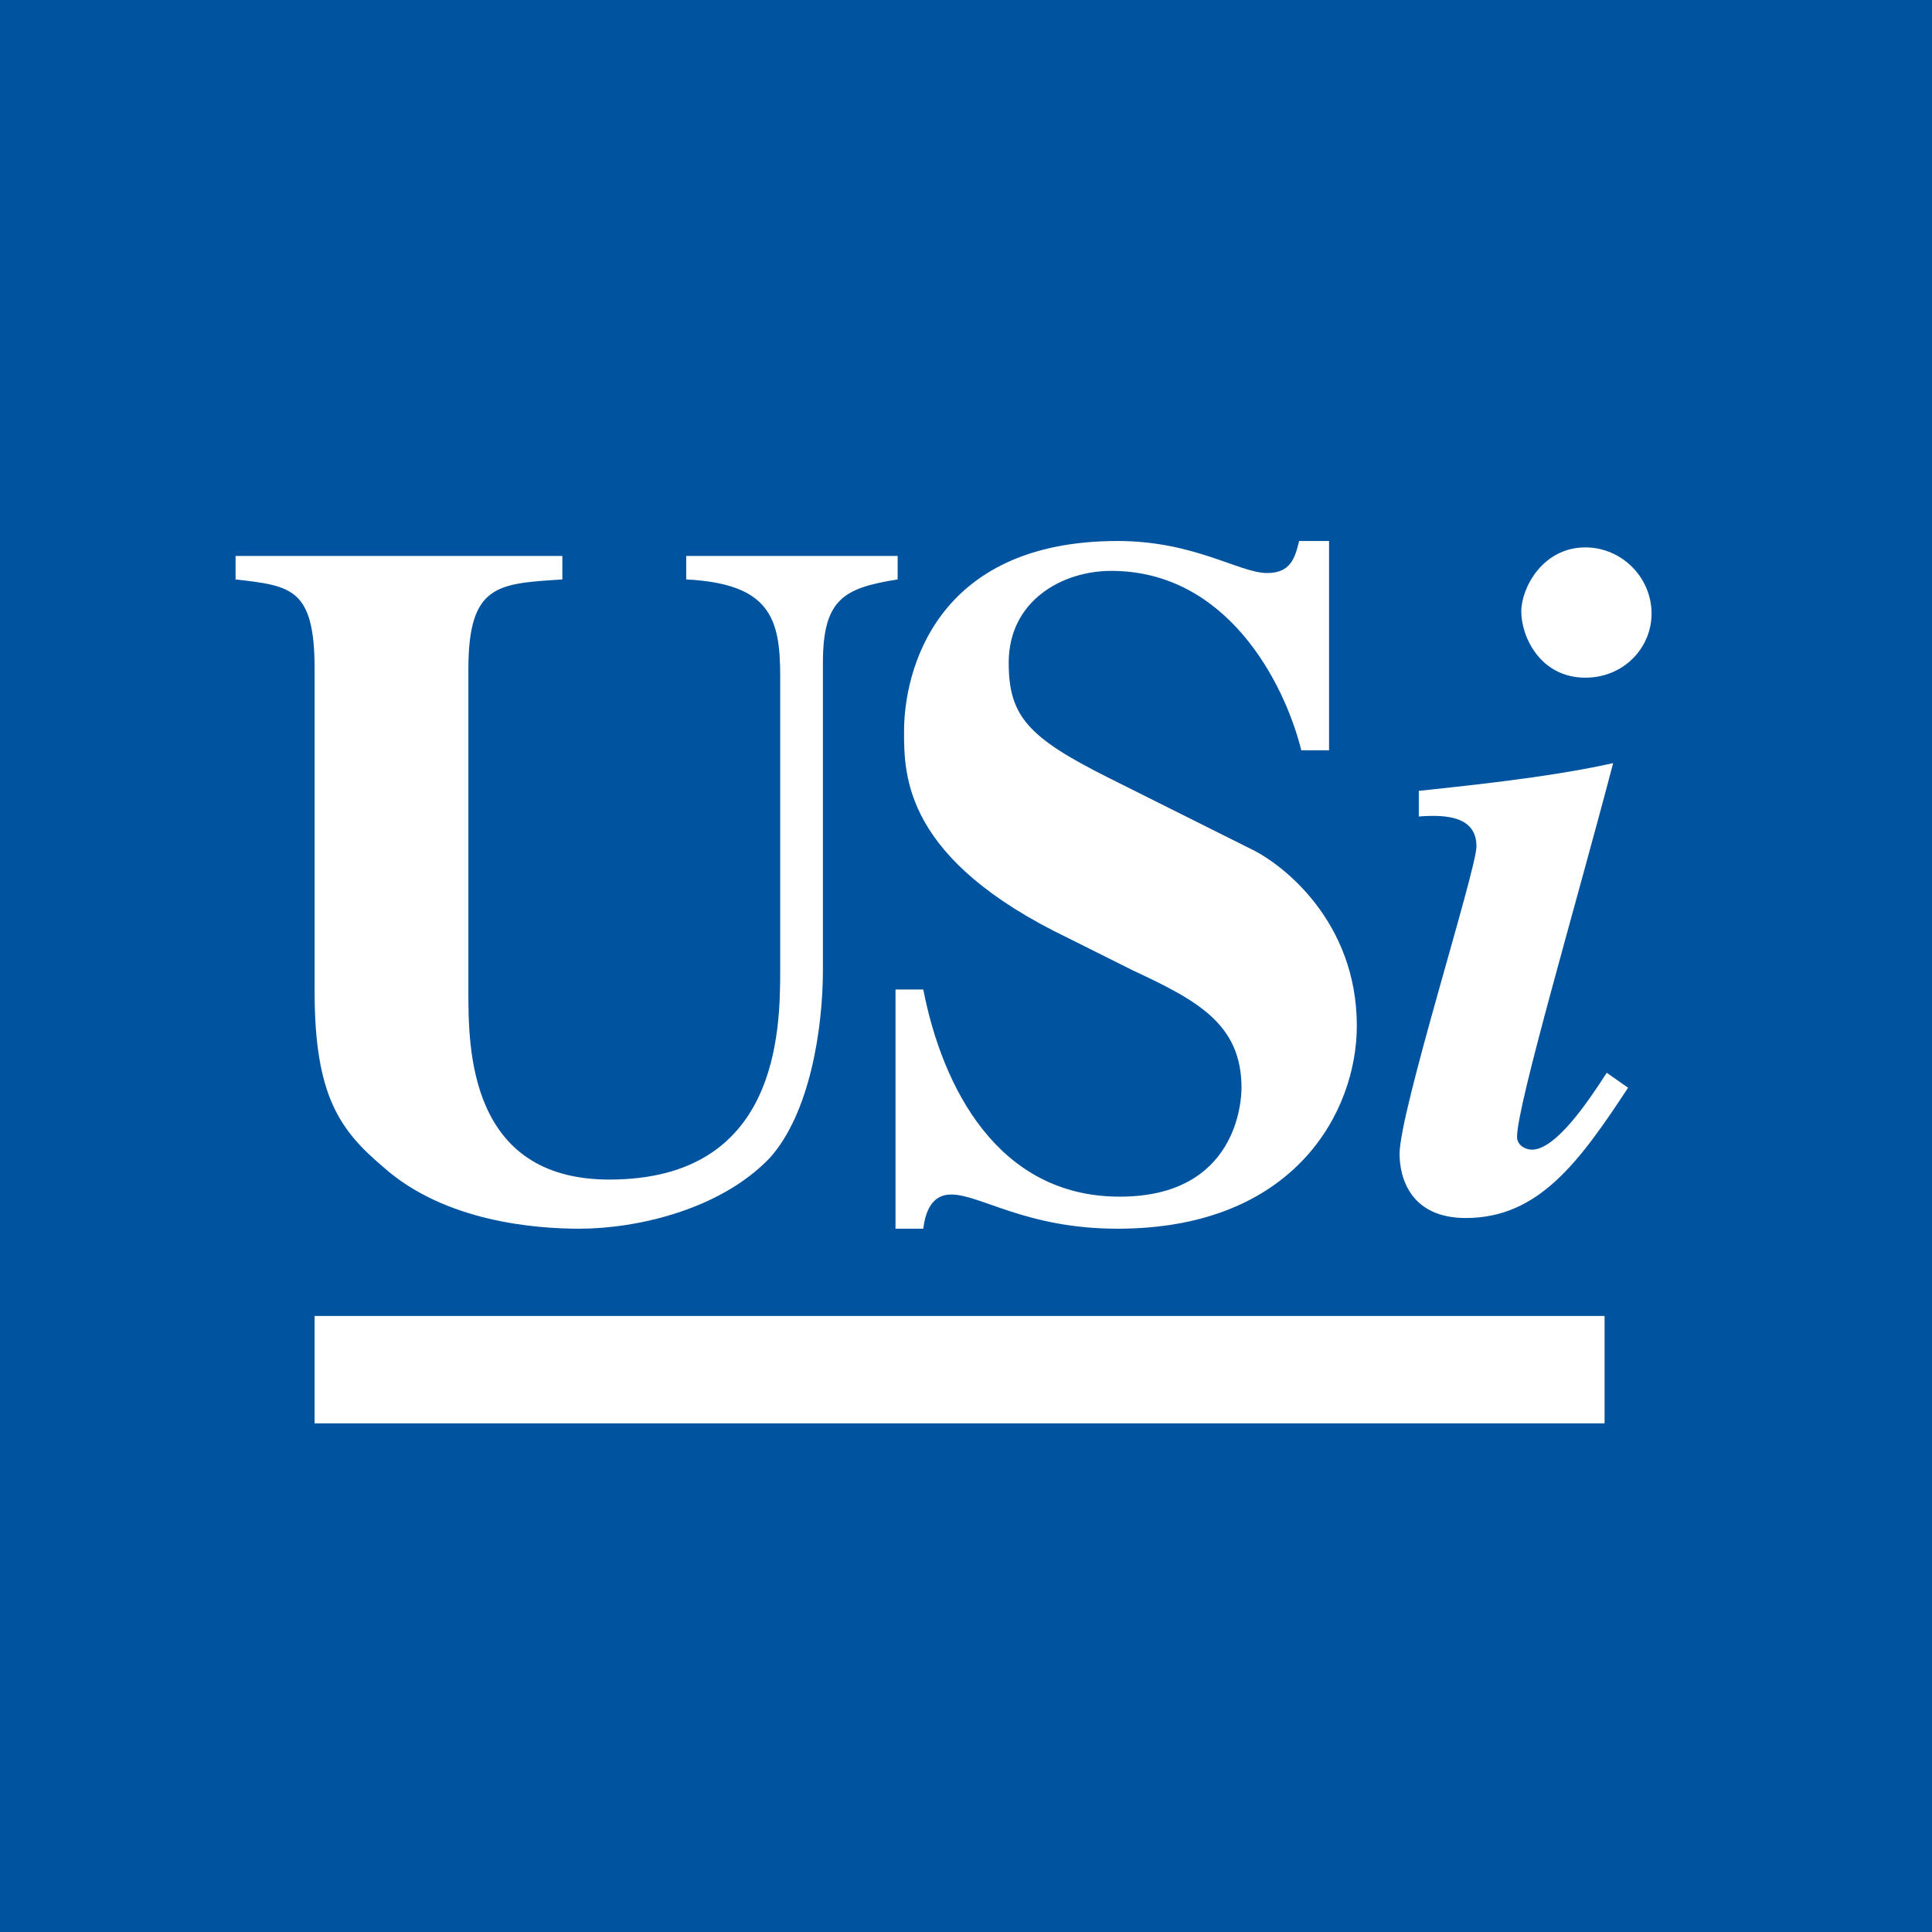
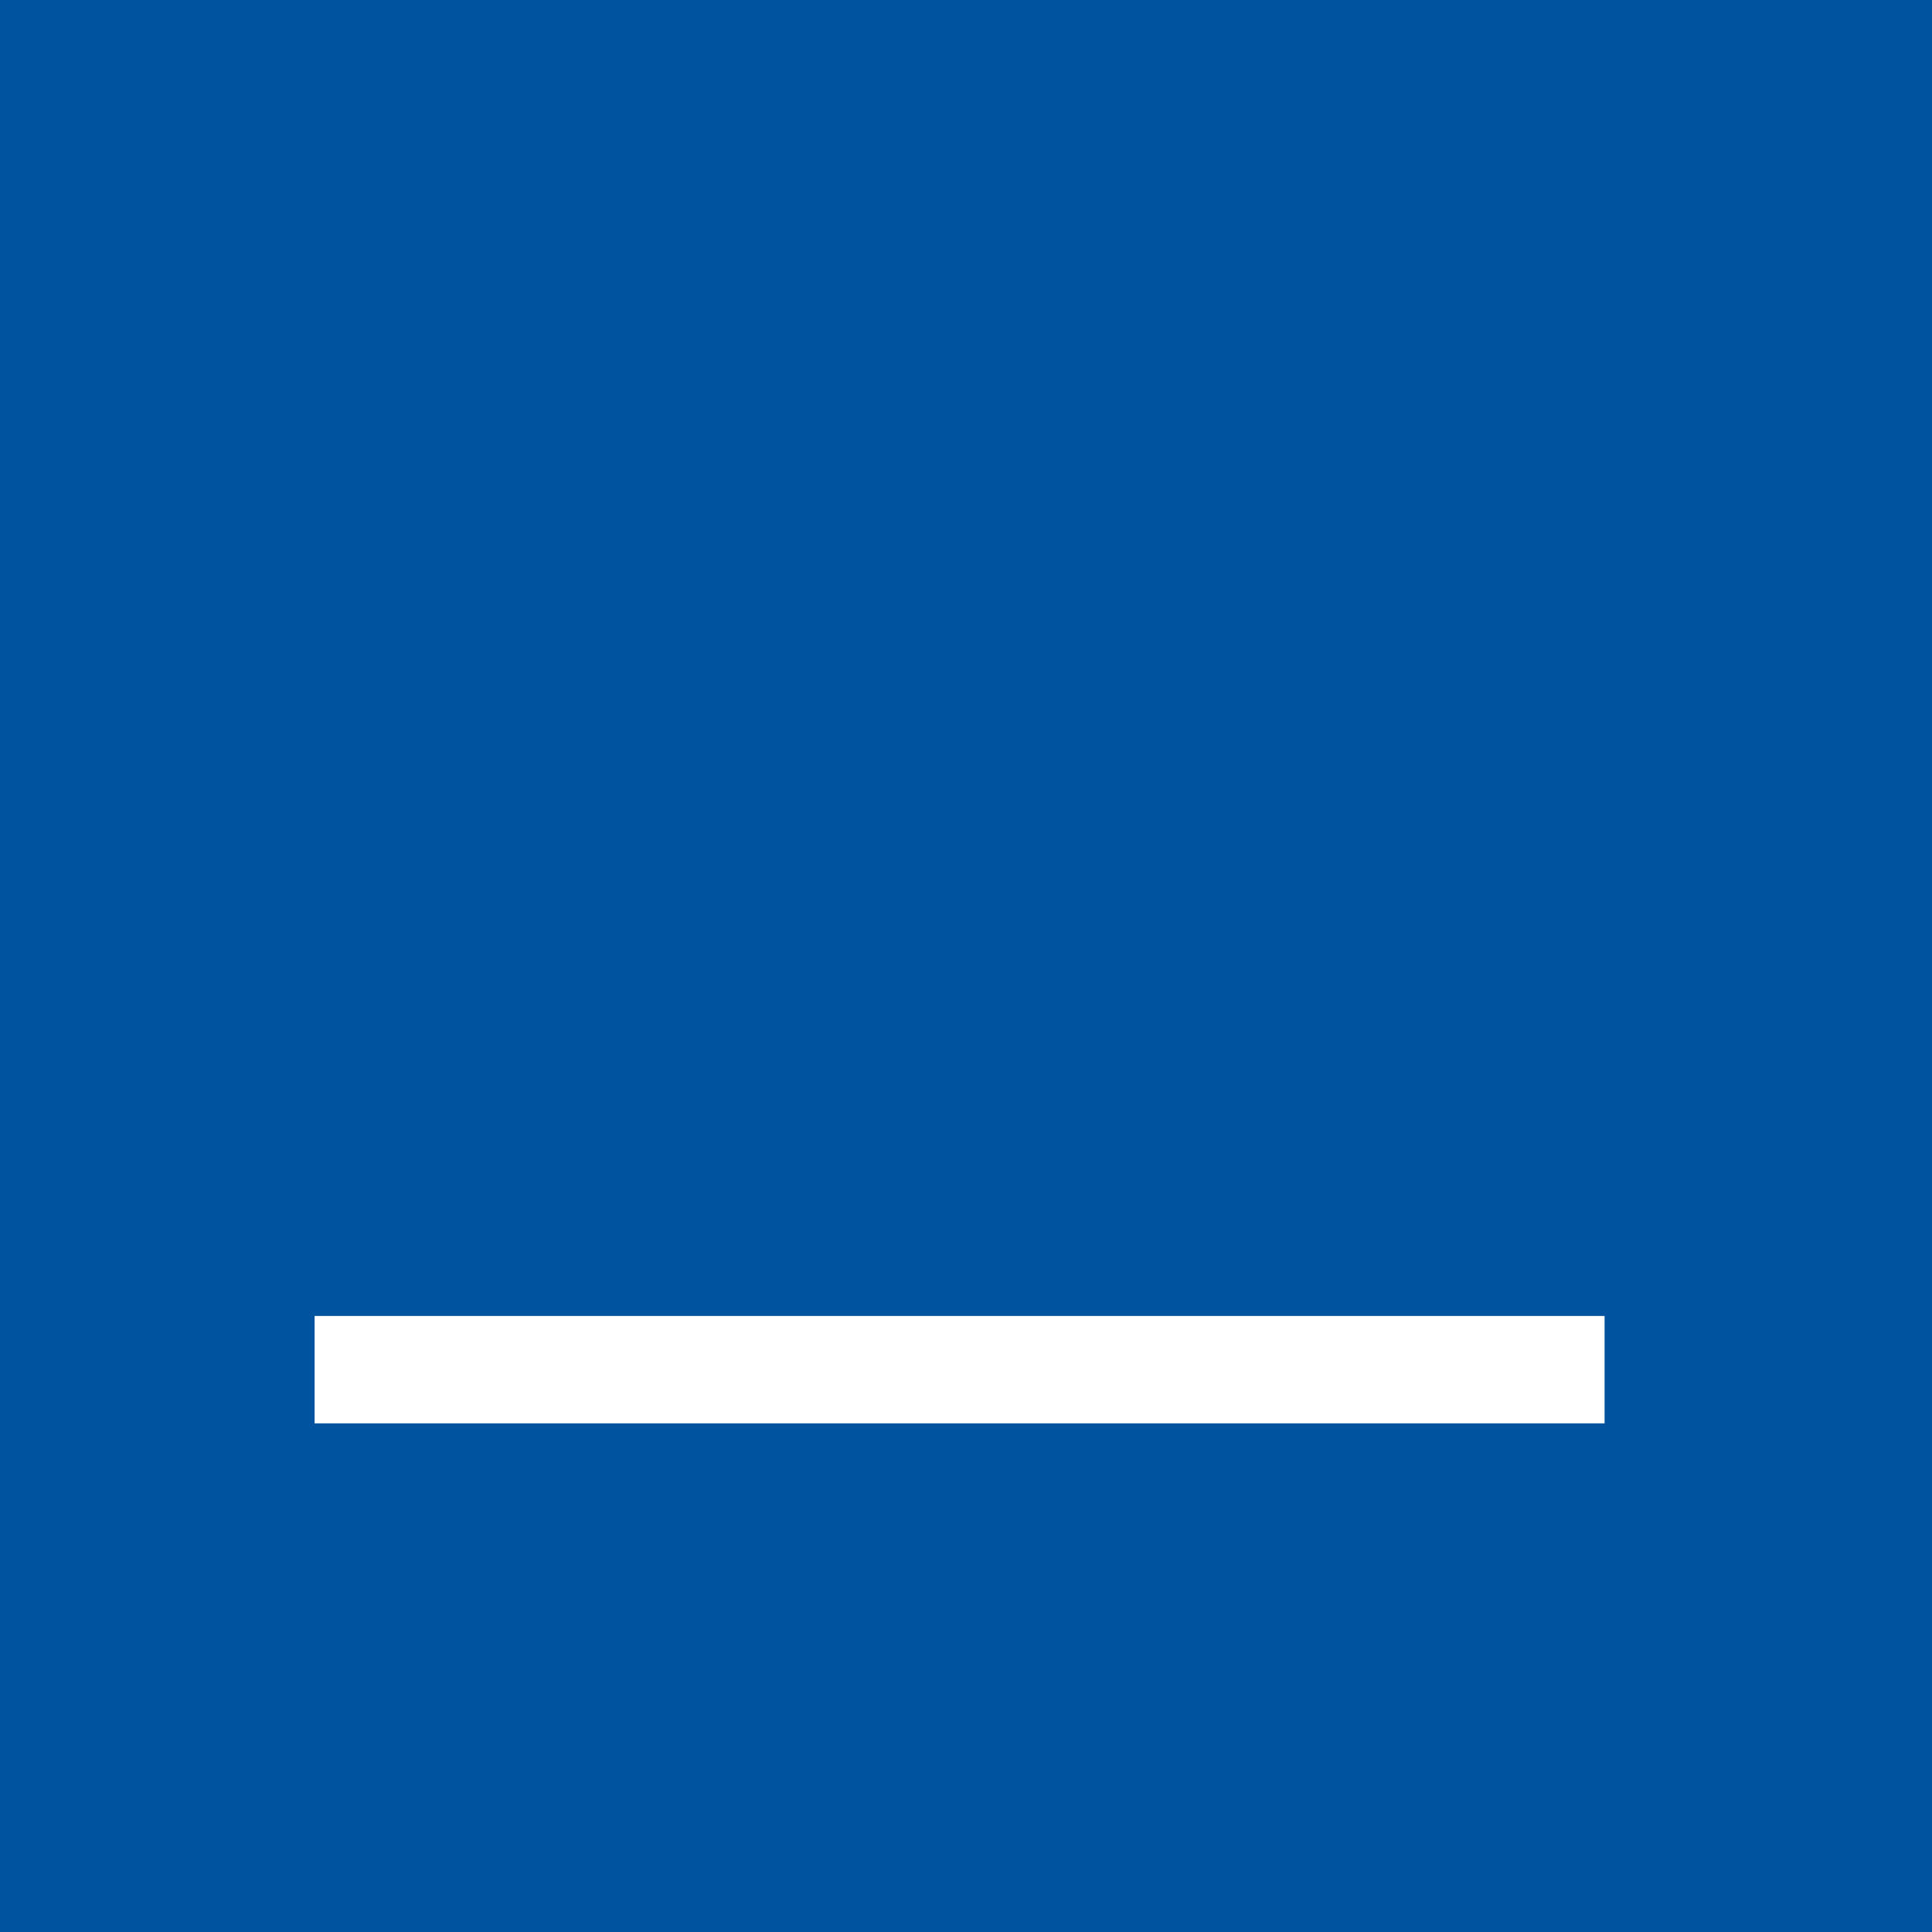
<svg xmlns="http://www.w3.org/2000/svg" version="1.0" id="Layer_1" x="0px" y="0px" width="192.756px" height="192.756px" viewBox="0 0 192.756 192.756" enable-background="new 0 0 192.756 192.756" xml:space="preserve">
  <g>
    <polygon fill-rule="evenodd" clip-rule="evenodd" fill="#00539F" points="0,0 192.756,0 192.756,192.756 0,192.756 0,0  " />
-     <path fill-rule="evenodd" clip-rule="evenodd" fill="#FFFFFF" d="M89.56,57.81c-5.327,0.852-7.458,1.917-7.458,8.31v30.684   c0,5.753-1.278,14.276-5.327,18.751c-4.901,5.115-13.211,7.033-18.964,7.033c-4.262,0-13.424-0.641-19.604-6.18   c-4.262-3.623-6.819-7.033-6.819-17.473V66.759c0-8.097-2.344-8.31-7.884-8.949v-2.344h32.602v2.344   c-6.393,0.426-9.375,0.426-9.375,8.949v32.176c0,5.539,0,18.75,14.063,18.75c16.833,0,17.046-14.703,17.046-20.882V67.399   c0-5.753-1.065-9.163-9.375-9.589v-2.344H89.56V57.81L89.56,57.81z" />
-     <path fill-rule="evenodd" clip-rule="evenodd" fill="#FFFFFF" d="M129.832,74.856c-1.704-6.818-7.458-17.899-18.964-17.899   c-4.901,0-10.229,2.983-10.229,9.163c0,5.327,1.918,7.458,10.015,11.506l14.063,7.032c3.196,1.492,10.654,7.245,10.654,17.686   c0,8.523-6.179,20.244-23.865,20.244c-9.162,0-13.638-3.41-16.62-3.41c-1.918,0-2.557,1.705-2.771,3.41h-2.77V98.723h2.77   c1.918,9.801,7.458,20.668,19.604,20.668c11.72,0,12.146-9.588,12.146-10.867c0-6.393-4.476-8.736-10.867-11.72l-6.393-3.196   c-16.408-7.884-16.408-16.194-16.408-20.669c0-5.753,2.983-18.964,21.308-18.964c7.671,0,12.146,3.196,14.916,3.196   c2.344,0,2.771-1.492,3.196-3.196h2.983v20.882H129.832L129.832,74.856z" />
-     <path fill-rule="evenodd" clip-rule="evenodd" fill="#FFFFFF" d="M162.434,108.523c-4.9,7.457-8.949,12.998-16.194,12.998   c-5.54,0-6.605-4.049-6.605-6.393c0-4.262,7.671-28.34,7.671-30.684c0-2.983-2.982-3.196-5.753-2.983v-2.557   c3.835-0.426,12.785-1.279,19.391-2.77c-3.623,13.85-9.589,34.093-9.589,37.289c0,0.854,0.853,1.279,1.491,1.279   c2.345,0,5.541-4.688,7.458-7.672L162.434,108.523L162.434,108.523z M158.172,54.614c3.623,0,6.605,2.983,6.605,6.605   c0,3.409-2.77,6.393-6.605,6.393c-4.475,0-6.393-4.049-6.393-6.606C151.779,58.662,153.91,54.614,158.172,54.614L158.172,54.614z" />
    <polygon fill="#FFFFFF" points="31.388,131.293 160.09,131.293 160.09,142.008 31.388,142.008 31.388,131.293  " />
  </g>
</svg>